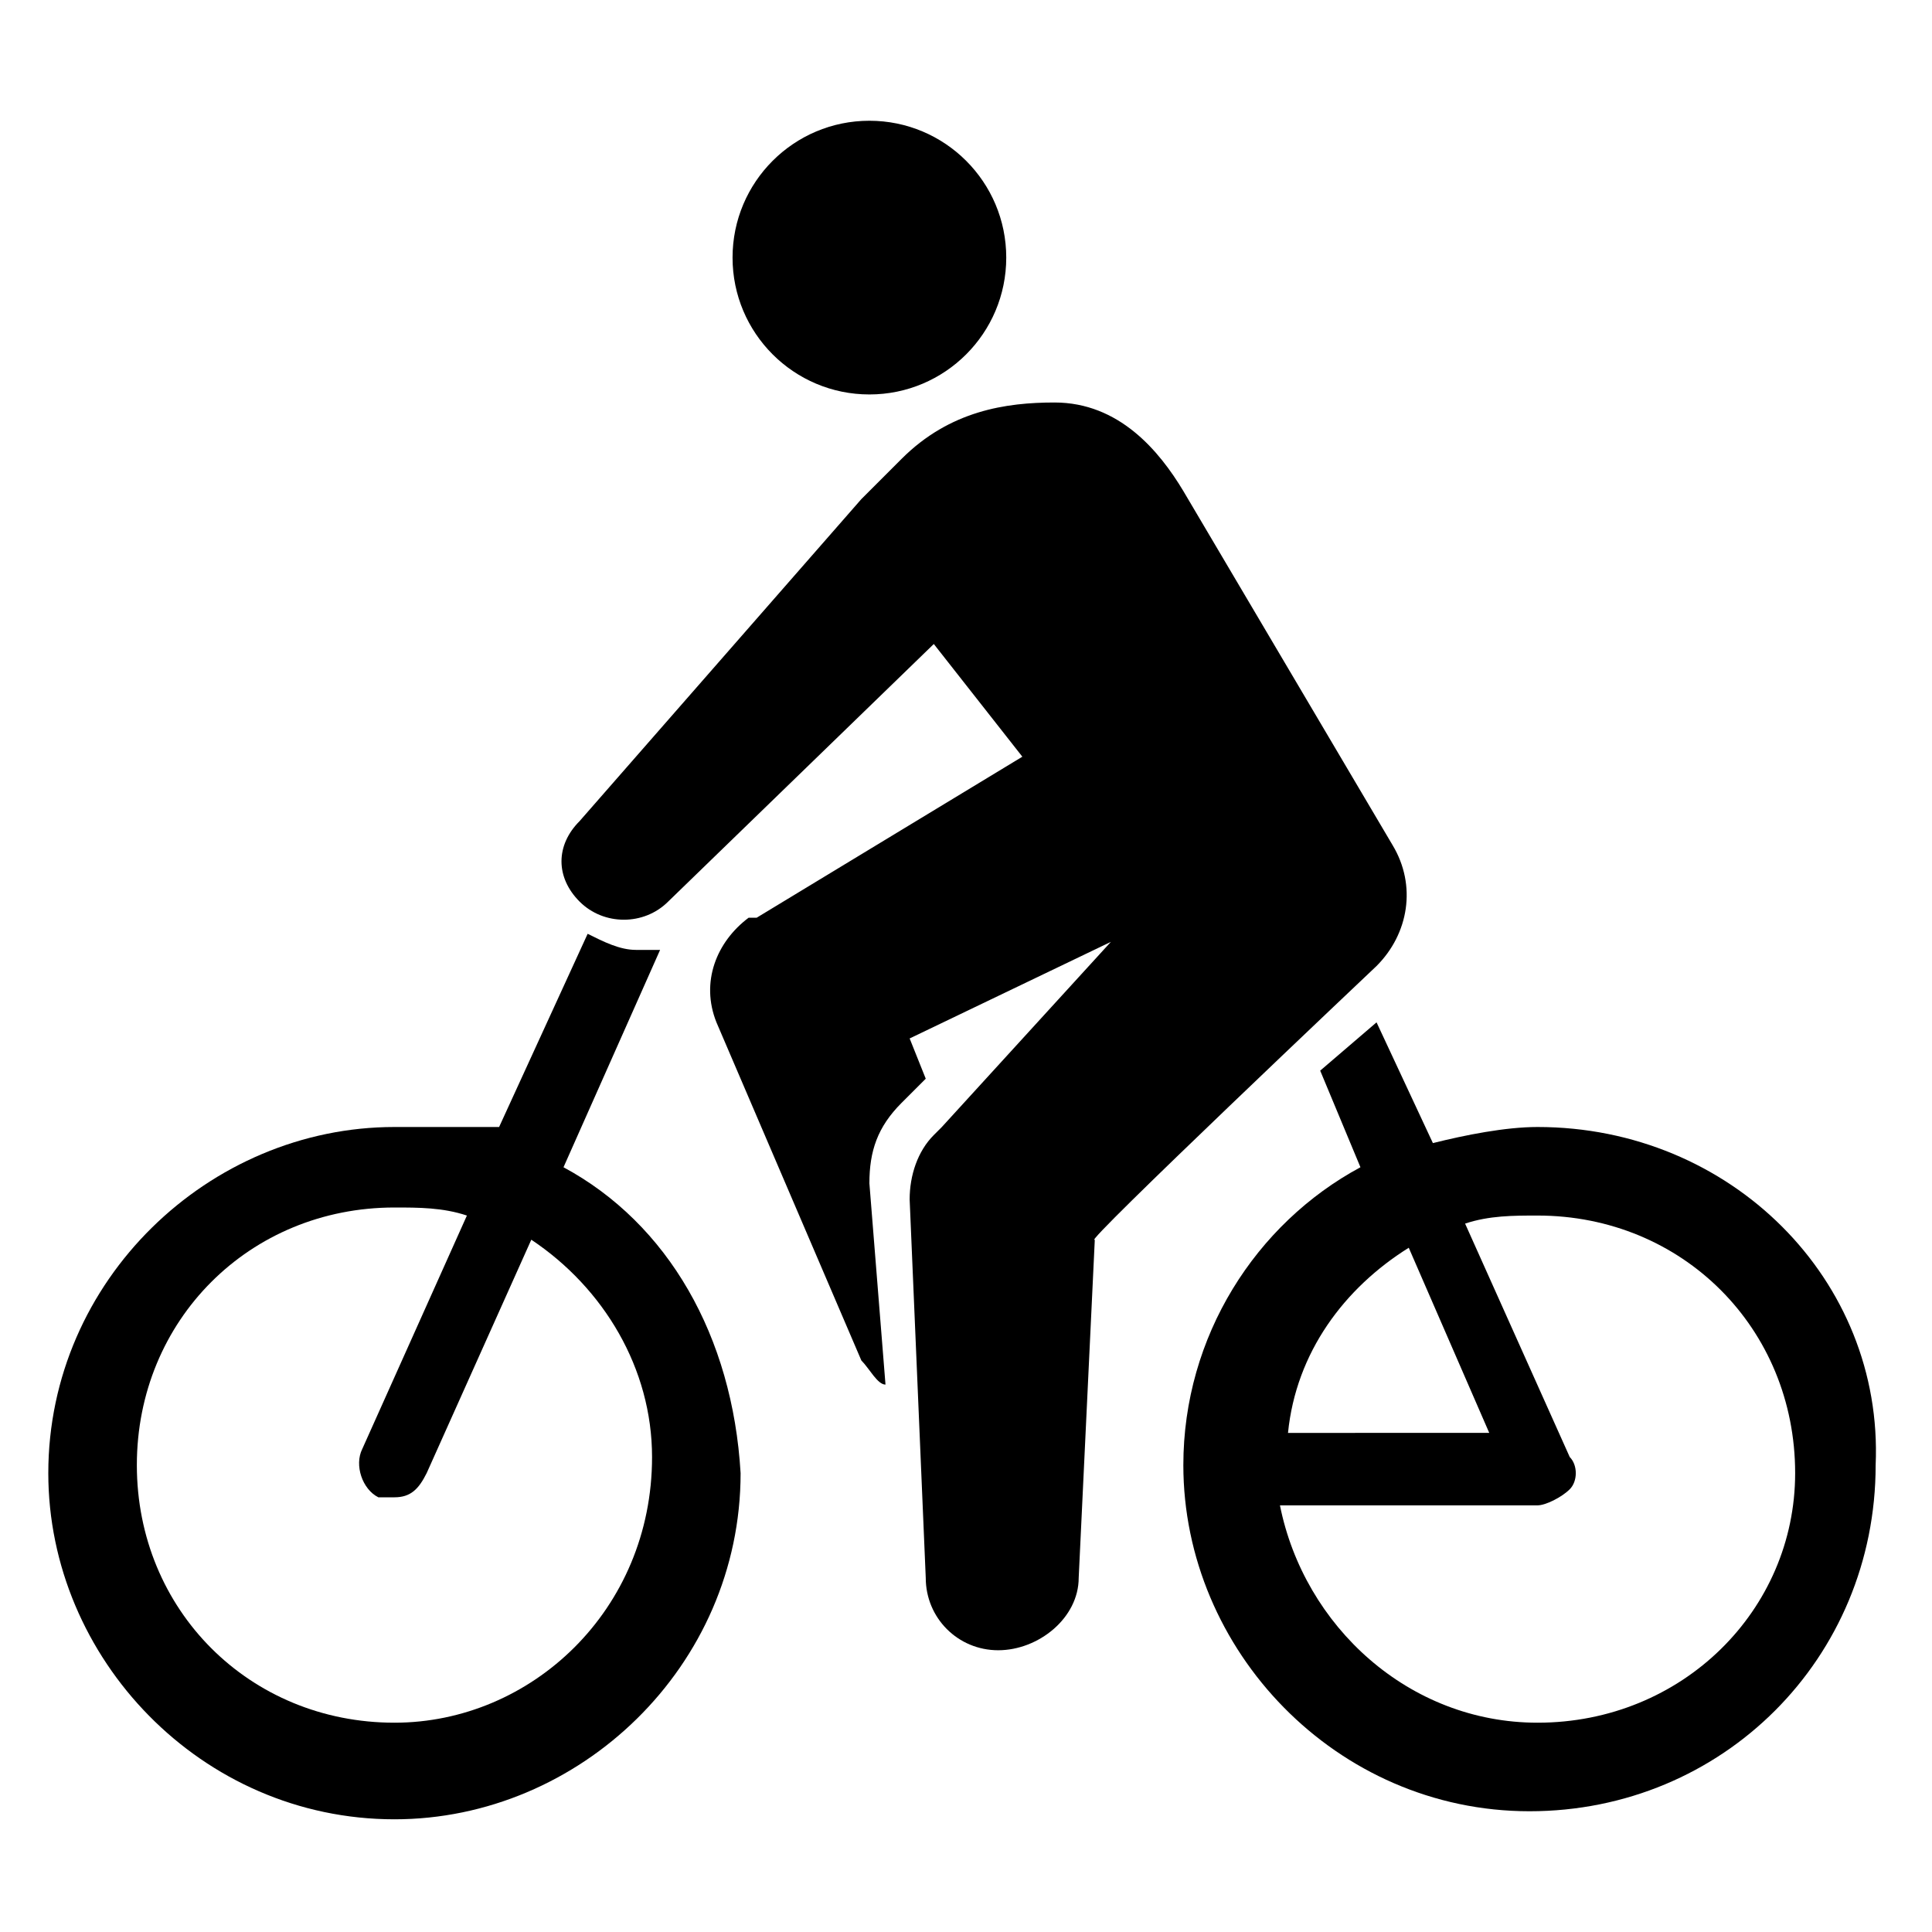
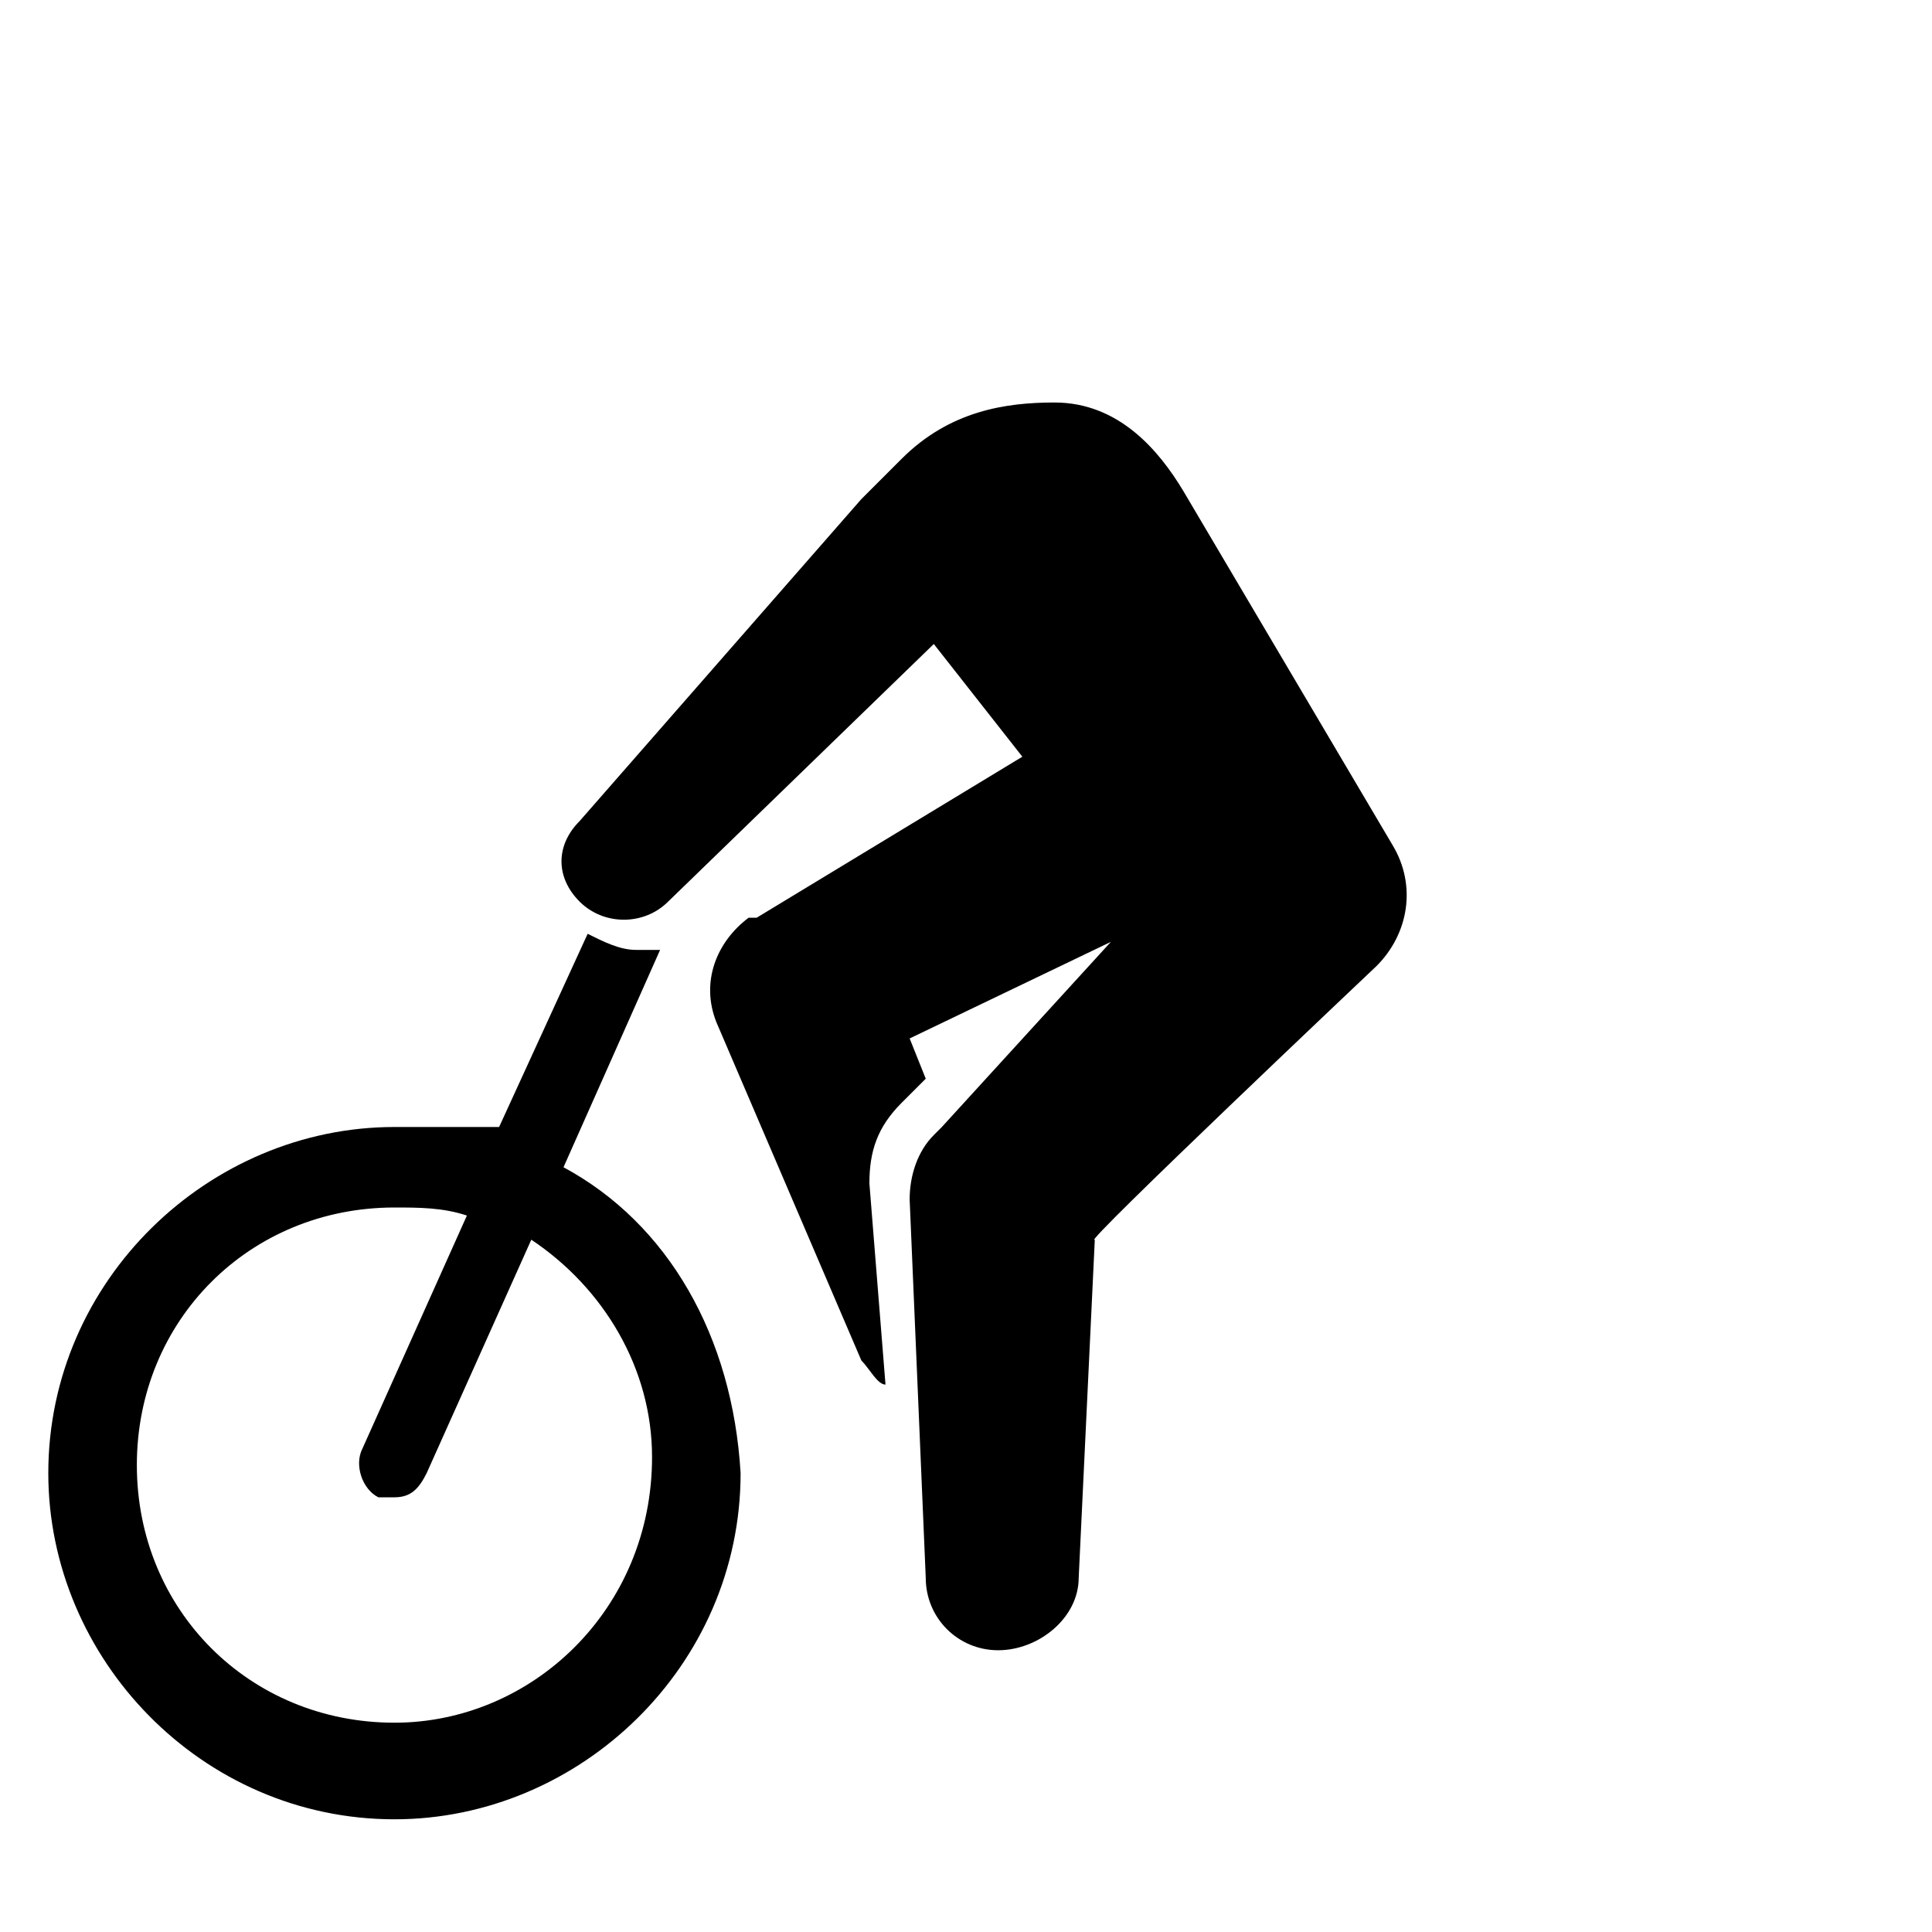
<svg xmlns="http://www.w3.org/2000/svg" version="1.1" id="レイヤー_1" x="0px" y="0px" viewBox="0 0 24 24" style="enable-background:new 0 0 24 24;" xml:space="preserve">
  <g>
    <path d="M7,14.5l1.2-2.7c-0.1,0-0.2,0-0.3,0c-0.2,0-0.4-0.1-0.6-0.2l-1.1,2.4C5.8,14,5.3,14,4.9,14c-2.3,0-4.3,1.9-4.3,4.3   c0,2.3,1.9,4.3,4.3,4.3c2.3,0,4.3-1.9,4.3-4.3C9.1,16.6,8.3,15.2,7,14.5z M4.9,21.4c-1.8,0-3.2-1.4-3.2-3.2c0-1.8,1.4-3.2,3.2-3.2   c0.3,0,0.6,0,0.9,0.1l-1.3,2.9c-0.1,0.2,0,0.5,0.2,0.6c0.1,0,0.1,0,0.2,0c0.2,0,0.3-0.1,0.4-0.3l1.3-2.9c0.9,0.6,1.5,1.6,1.5,2.7   C8.1,20,6.6,21.4,4.9,21.4z" />
-     <circle cx="10.8" cy="3.2" r="1.7" />
-     <path d="M19.1,14c-0.4,0-0.9,0.1-1.3,0.2l-0.7-1.5l-0.7,0.6l0.5,1.2c-1.3,0.7-2.2,2.1-2.2,3.7c0,2.3,1.9,4.3,4.3,4.3   s4.3-1.9,4.3-4.3C23.4,15.9,21.5,14,19.1,14z M17.5,15.5l1,2.3H16C16.1,16.8,16.7,16,17.5,15.5z M19.1,21.4c-1.6,0-2.9-1.2-3.2-2.7   h3.2c0.1,0,0.3-0.1,0.4-0.2c0.1-0.1,0.1-0.3,0-0.4l-1.3-2.9c0.3-0.1,0.6-0.1,0.9-0.1c1.8,0,3.2,1.4,3.2,3.2   C22.3,20,20.9,21.4,19.1,21.4z" />
    <path d="M17.1,12c0.4-0.4,0.5-1,0.2-1.5l-2.6-4.4C14.4,5.6,13.9,5,13.1,5c-0.6,0-1.3,0.1-1.9,0.7c0,0-0.5,0.5-0.5,0.5l-3.5,4   c-0.3,0.3-0.3,0.7,0,1c0.3,0.3,0.8,0.3,1.1,0l3.3-3.2l1.1,1.4l-3.3,2l-0.1,0c-0.4,0.3-0.6,0.8-0.4,1.3l1.8,4.2   c0.1,0.1,0.2,0.3,0.3,0.3l-0.2-2.5c0-0.4,0.1-0.7,0.4-1l0.1-0.1l0.2-0.2l-0.2-0.5l2.5-1.2l-2.1,2.3l-0.1,0.1   c-0.2,0.2-0.3,0.5-0.3,0.8l0.2,4.7c0,0.5,0.4,0.9,0.9,0.9c0.5,0,1-0.4,1-0.9l0.2-4.2C13.4,15.5,17.1,12,17.1,12z" />
  </g>
</svg>